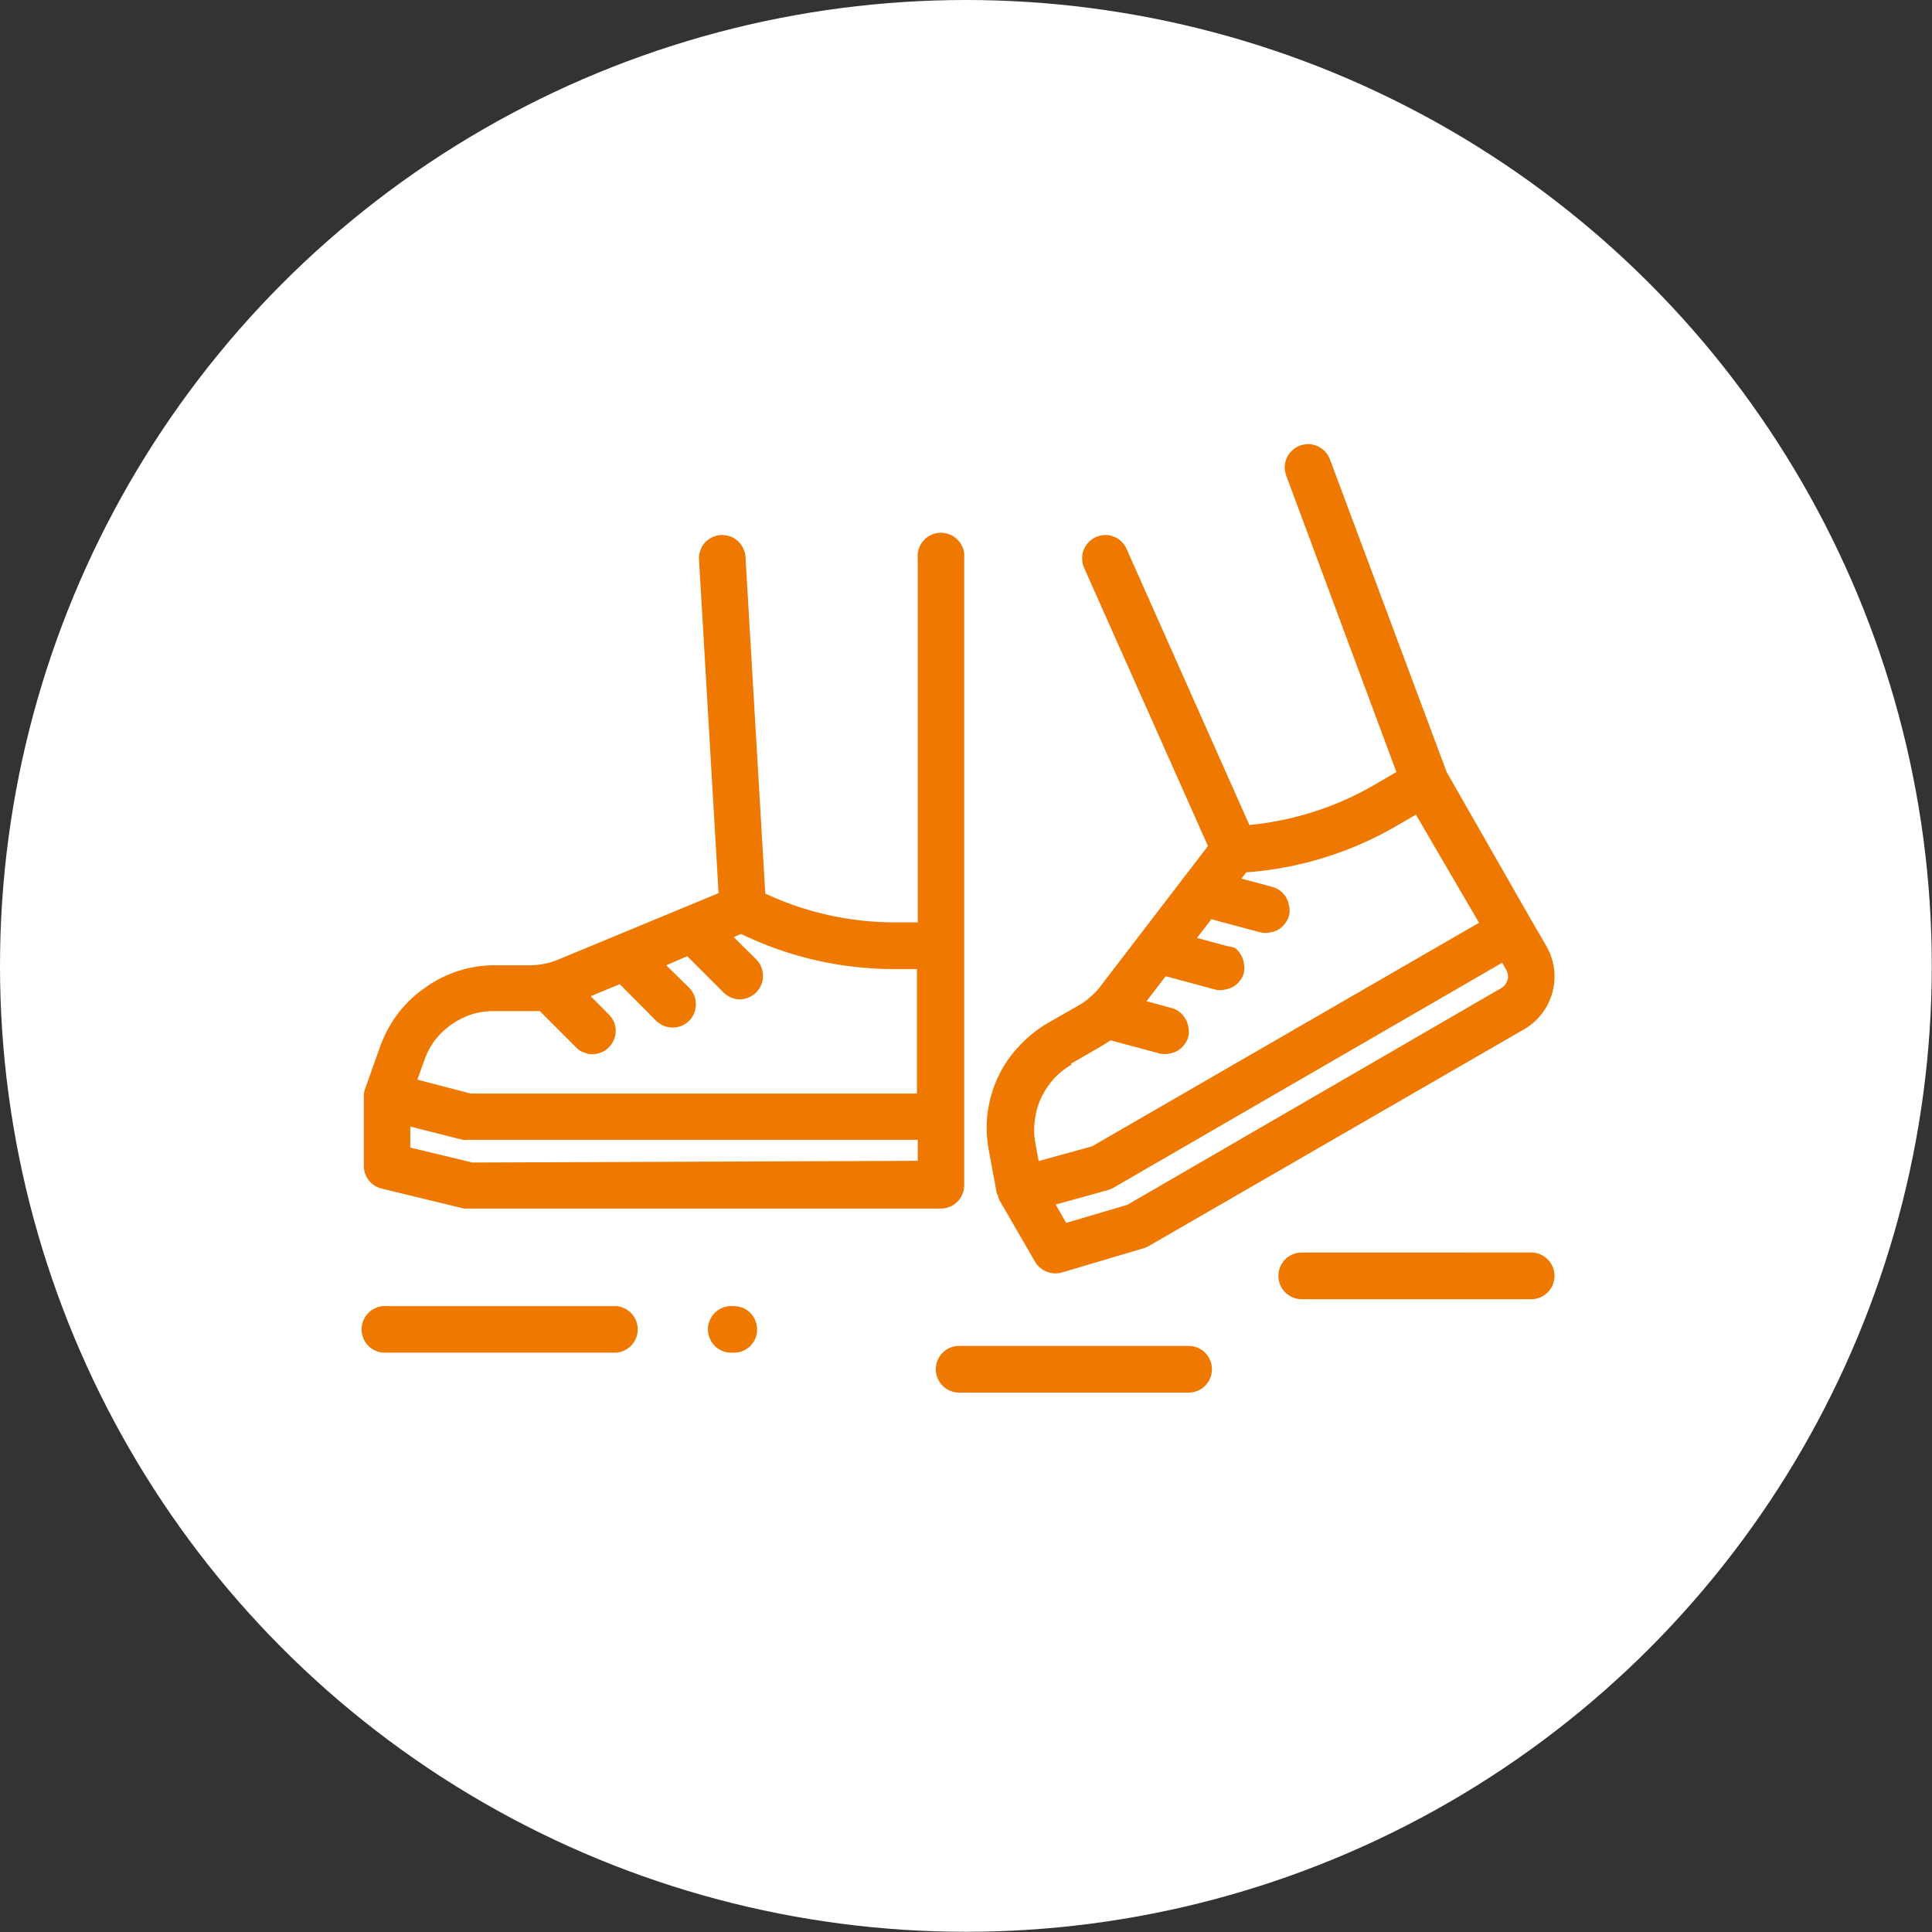
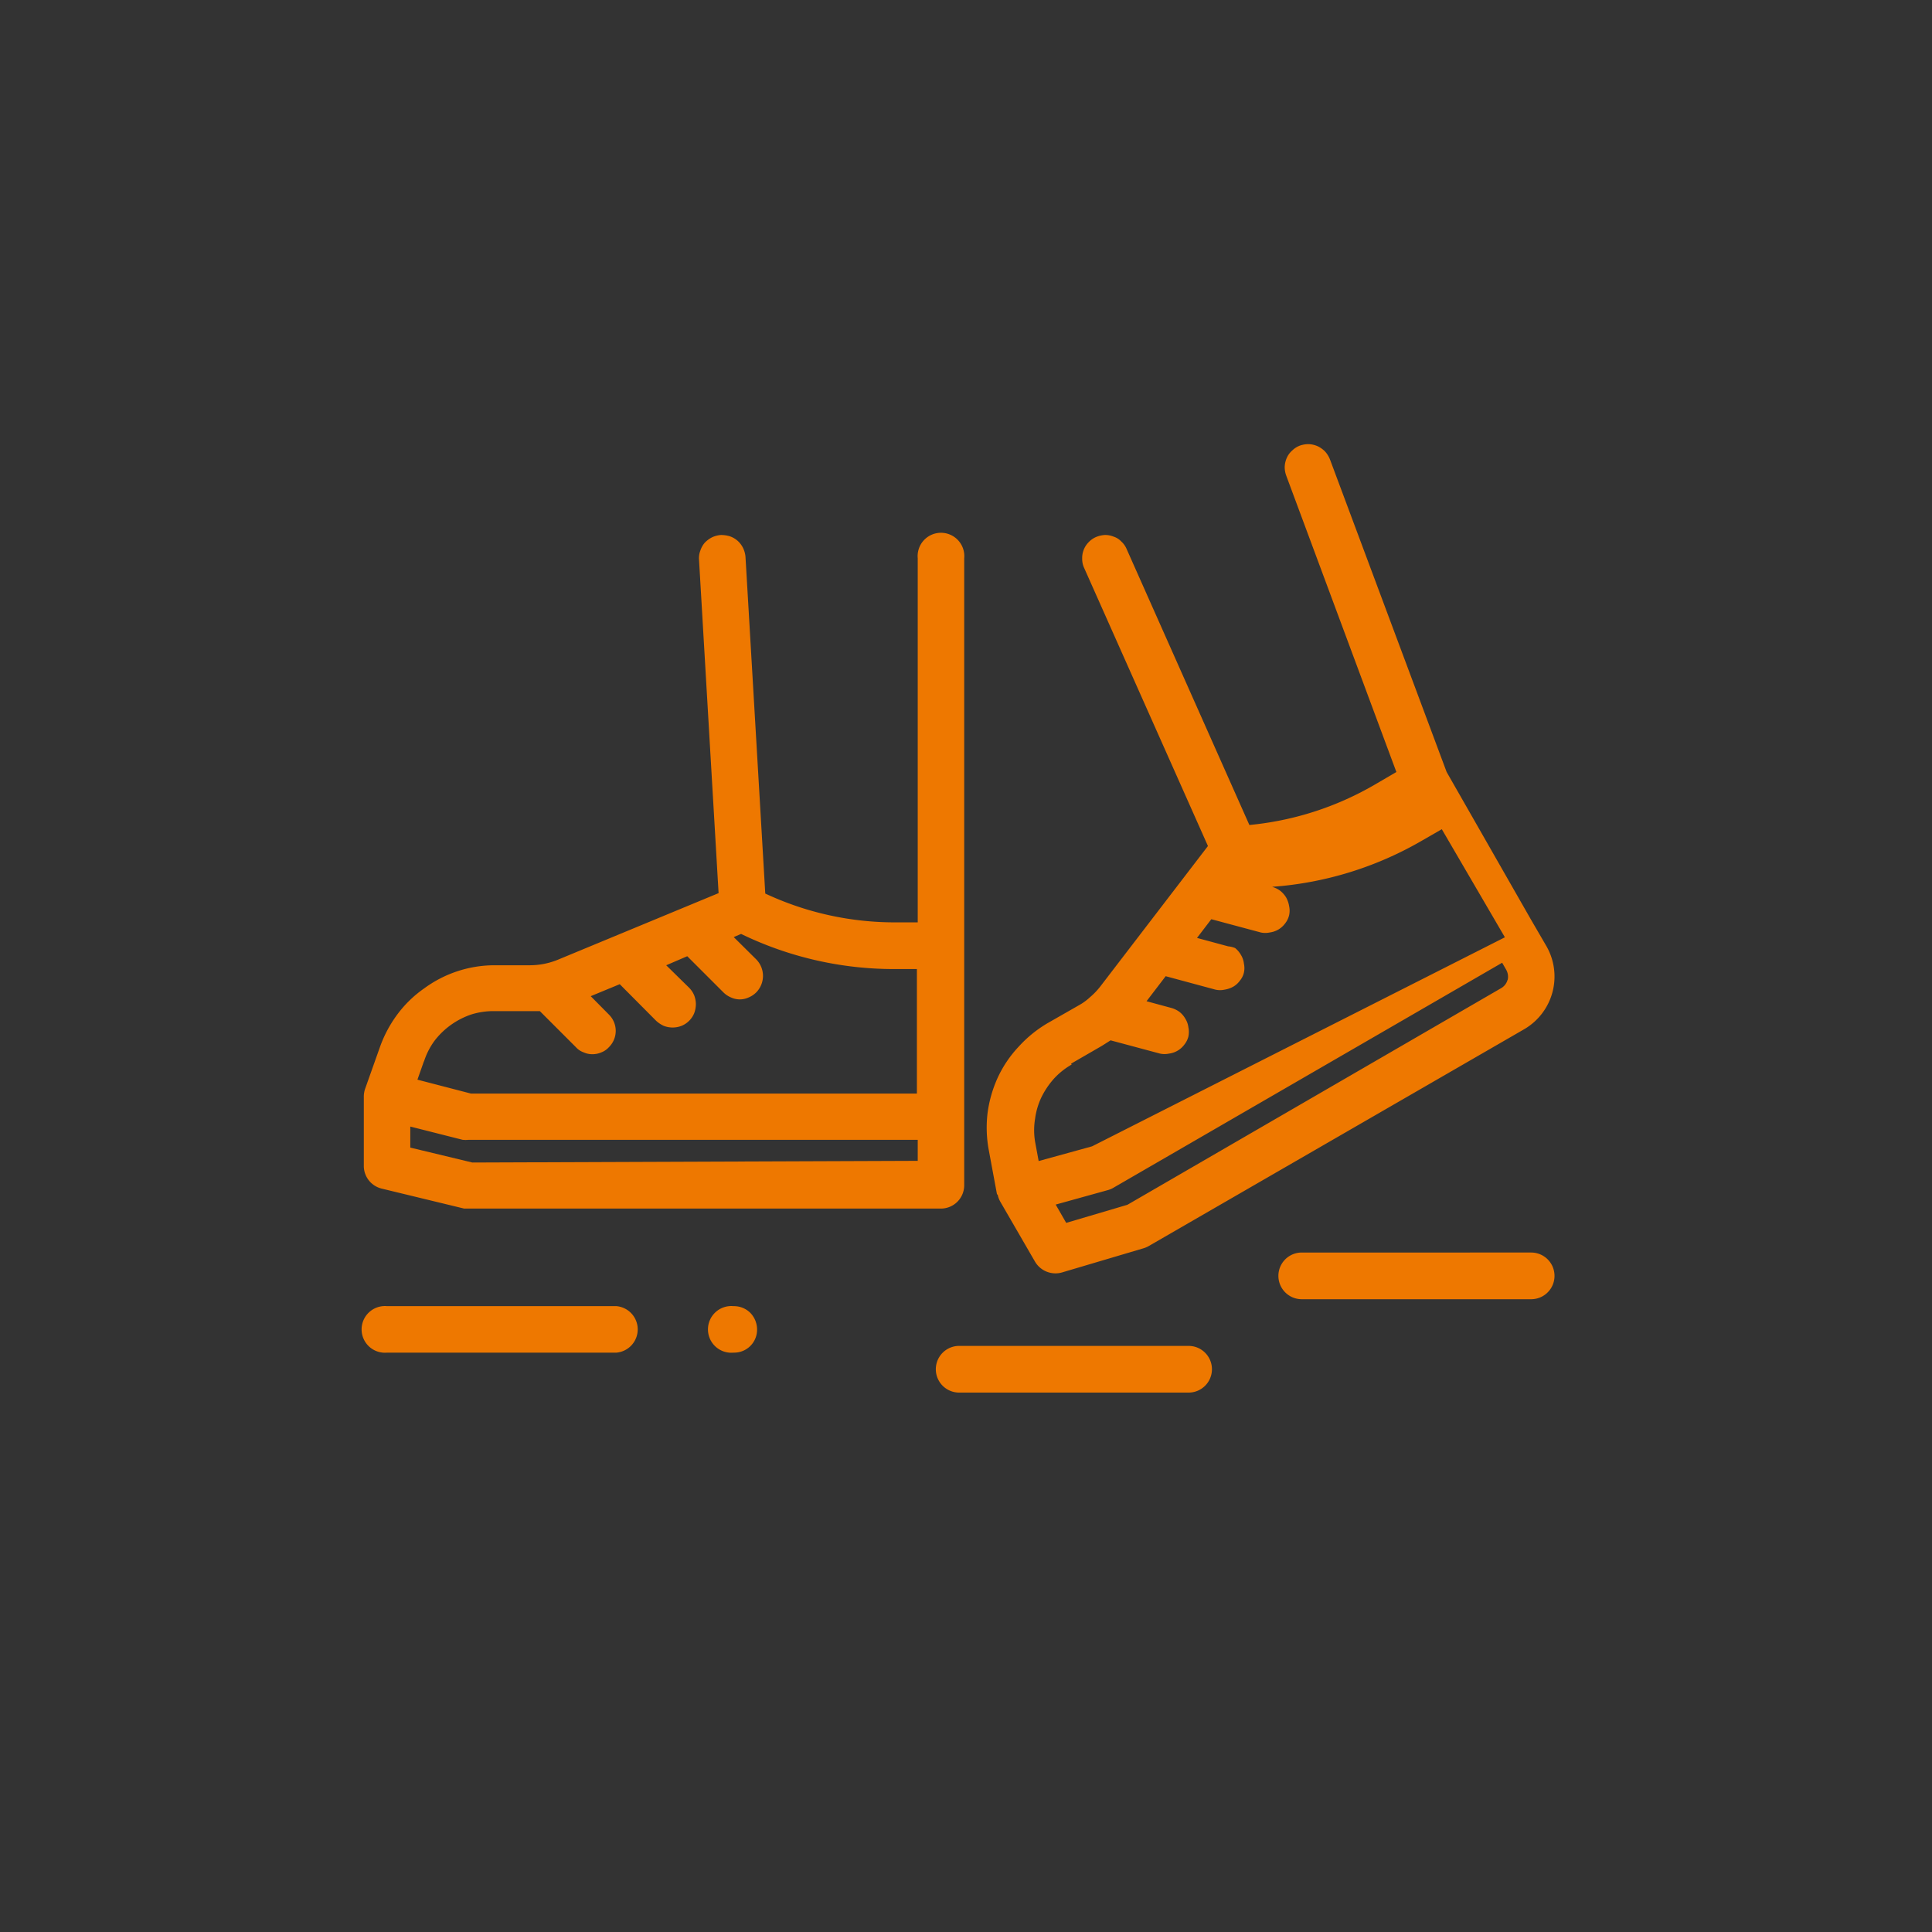
<svg xmlns="http://www.w3.org/2000/svg" viewBox="0 0 91.87 91.87">
  <rect x="0" y="0" width="91.87" height="91.87" fill="#333333" stroke="none" />
  <defs>
    <style>.cls-1{fill:#fff;}.cls-2{fill:#ee7800;}</style>
  </defs>
  <g id="レイヤー_2" data-name="レイヤー 2">
    <g id="レイヤー_1-2" data-name="レイヤー 1">
-       <circle class="cls-1" cx="45.93" cy="45.93" r="45.93" />
-       <path class="cls-2" d="M56.52,64H45.61a1.11,1.11,0,0,0,0,2.22H56.52a1.11,1.11,0,1,0,0-2.22Zm16.29-4.44H61.9a1.11,1.11,0,0,0,0,2.22H72.81a1.11,1.11,0,1,0,0-2.22ZM34.88,62.11a1.11,1.11,0,1,0,0,2.21A1.09,1.09,0,0,0,36,63.21a1.14,1.14,0,0,0-.32-.78,1.1,1.1,0,0,0-.79-.32Zm-5.56,0H18.41a1.11,1.11,0,1,0,0,2.21H29.32a1.11,1.11,0,0,0,0-2.21ZM50.93,50.58l1.47-.85.41-.26,2.35.63a1,1,0,0,0,.43,0,1.07,1.07,0,0,0,.73-.43,1,1,0,0,0,.19-.38,1.09,1.09,0,0,0,0-.44,1,1,0,0,0-.14-.4,1.12,1.12,0,0,0-.28-.33,1.18,1.18,0,0,0-.39-.19l-1.18-.32.91-1.19,2.37.64a1,1,0,0,0,.43,0,1.25,1.25,0,0,0,.41-.14,1,1,0,0,0,.32-.29.91.91,0,0,0,.19-.38,1,1,0,0,0,0-.43,1,1,0,0,0-.14-.41,1.12,1.12,0,0,0-.28-.33A1.18,1.18,0,0,0,58.4,45l-1.48-.4.68-.89,2.35.63a1,1,0,0,0,.43,0,1.07,1.07,0,0,0,.73-.43,1,1,0,0,0,.19-.39,1,1,0,0,0,0-.43,1.25,1.25,0,0,0-.14-.41,1.22,1.22,0,0,0-.28-.32,1.18,1.18,0,0,0-.39-.19l-1.46-.39.23-.3a16.56,16.56,0,0,0,7.15-2.21l.92-.53,3,5.14L51.93,54.51l-2.54.7-.17-.92a3.32,3.32,0,0,1,0-1.09,3.43,3.43,0,0,1,.29-1,3.92,3.92,0,0,1,.6-.9,3.49,3.49,0,0,1,.85-.68Zm20.76-4a.65.65,0,0,1-.31.41L53.61,57.29l-2.91.86-.5-.87,2.45-.68a1.17,1.17,0,0,0,.26-.1L71.43,45.78l.19.33A.68.68,0,0,1,71.69,46.61ZM47.44,56.8a1.14,1.14,0,0,0,.13.35h0L49.22,60a1.13,1.13,0,0,0,1.27.51l3.88-1.15a1.22,1.22,0,0,0,.24-.1L72.48,48.94A2.9,2.9,0,0,0,73.54,45l-.75-1.29-4-7L63.24,21.84a1.28,1.28,0,0,0-.23-.37,1.24,1.24,0,0,0-.35-.25,1.18,1.18,0,0,0-.42-.1,1.25,1.25,0,0,0-.43.07,1.05,1.05,0,0,0-.36.23,1,1,0,0,0-.26.35,1.18,1.18,0,0,0-.1.42,1.2,1.2,0,0,0,.07.42l5.24,14.1-1.06.62a14.61,14.61,0,0,1-5.93,1.9L53.57,26.1a1,1,0,0,0-.25-.35.86.86,0,0,0-.36-.23,1.06,1.06,0,0,0-.43-.08,1.29,1.29,0,0,0-.42.1,1.07,1.07,0,0,0-.35.25,1.07,1.07,0,0,0-.3.79,1,1,0,0,0,.09.42l5.89,13.23-5.12,6.68a3.39,3.39,0,0,1-.49.51,2.66,2.66,0,0,1-.54.39l-1.47.84a5.85,5.85,0,0,0-1.37,1.11,5.52,5.52,0,0,0-1,1.47,5.92,5.92,0,0,0-.49,1.7,5.85,5.85,0,0,0,.06,1.77l.39,2.1ZM20.16,50.48a3.4,3.4,0,0,1,.51-1,3.69,3.69,0,0,1,1.74-1.24,3.56,3.56,0,0,1,1.07-.16h1.71l.48,0,1.72,1.72a.88.88,0,0,0,.36.24,1,1,0,0,0,.42.09,1.07,1.07,0,0,0,.43-.09.92.92,0,0,0,.35-.24,1.09,1.09,0,0,0,0-1.56l-.86-.87,1.38-.57,1.73,1.74a1.41,1.41,0,0,0,.36.24,1.17,1.17,0,0,0,.85,0,1.1,1.1,0,0,0,.6-.6,1.26,1.26,0,0,0,.08-.43,1.2,1.2,0,0,0-.08-.42,1.13,1.13,0,0,0-.24-.36L31.68,45.9l1-.43,1.72,1.72a1.13,1.13,0,0,0,.36.24,1,1,0,0,0,.84,0,1.13,1.13,0,0,0,.36-.24,1.12,1.12,0,0,0,0-1.57l-1.07-1.06.35-.15a16.64,16.64,0,0,0,7.3,1.67h1.06V52H22.39l-2.54-.66.31-.88Zm2.3,4.8-2.95-.71v-1L22,54.2a1.35,1.35,0,0,0,.28,0H43.64v1Zm-4.31,1.24,3.92.95.26,0H44.75a1.11,1.11,0,0,0,1.1-1.11V26.55a1.11,1.11,0,1,0-2.21,0V43.86H42.58a14.52,14.52,0,0,1-6.19-1.37l-.94-16a1.19,1.19,0,0,0-.11-.42,1.14,1.14,0,0,0-.26-.35,1.11,1.11,0,0,0-.38-.22,1.47,1.47,0,0,0-.42-.06,1.19,1.19,0,0,0-.42.11,1.28,1.28,0,0,0-.35.26,1.09,1.09,0,0,0-.21.38,1,1,0,0,0-.06.43l.93,15.85-7.65,3.17a3.54,3.54,0,0,1-1.33.26H23.48A5.66,5.66,0,0,0,20.17,47a5.49,5.49,0,0,0-1.27,1.23,5.93,5.93,0,0,0-.83,1.55l-.71,2a1.15,1.15,0,0,0-.06.37h0v3.31A1.11,1.11,0,0,0,18.15,56.52Z" />
+       <path class="cls-2" d="M56.52,64H45.61a1.11,1.11,0,0,0,0,2.22H56.52a1.11,1.11,0,1,0,0-2.22Zm16.29-4.44H61.9a1.11,1.11,0,0,0,0,2.22H72.81a1.11,1.11,0,1,0,0-2.22ZM34.88,62.11a1.11,1.11,0,1,0,0,2.21A1.09,1.09,0,0,0,36,63.21a1.14,1.14,0,0,0-.32-.78,1.1,1.1,0,0,0-.79-.32Zm-5.56,0H18.41a1.11,1.11,0,1,0,0,2.21H29.32a1.11,1.11,0,0,0,0-2.21ZM50.93,50.58l1.47-.85.41-.26,2.35.63a1,1,0,0,0,.43,0,1.07,1.07,0,0,0,.73-.43,1,1,0,0,0,.19-.38,1.09,1.09,0,0,0,0-.44,1,1,0,0,0-.14-.4,1.12,1.12,0,0,0-.28-.33,1.18,1.18,0,0,0-.39-.19l-1.18-.32.91-1.19,2.37.64a1,1,0,0,0,.43,0,1.25,1.25,0,0,0,.41-.14,1,1,0,0,0,.32-.29.91.91,0,0,0,.19-.38,1,1,0,0,0,0-.43,1,1,0,0,0-.14-.41,1.12,1.12,0,0,0-.28-.33A1.18,1.18,0,0,0,58.4,45l-1.48-.4.68-.89,2.35.63a1,1,0,0,0,.43,0,1.07,1.07,0,0,0,.73-.43,1,1,0,0,0,.19-.39,1,1,0,0,0,0-.43,1.25,1.25,0,0,0-.14-.41,1.22,1.22,0,0,0-.28-.32,1.18,1.18,0,0,0-.39-.19a16.56,16.56,0,0,0,7.15-2.21l.92-.53,3,5.14L51.93,54.51l-2.54.7-.17-.92a3.32,3.32,0,0,1,0-1.09,3.43,3.43,0,0,1,.29-1,3.92,3.92,0,0,1,.6-.9,3.49,3.49,0,0,1,.85-.68Zm20.76-4a.65.65,0,0,1-.31.41L53.61,57.29l-2.91.86-.5-.87,2.45-.68a1.17,1.17,0,0,0,.26-.1L71.43,45.78l.19.33A.68.68,0,0,1,71.69,46.61ZM47.44,56.8a1.14,1.14,0,0,0,.13.35h0L49.22,60a1.13,1.13,0,0,0,1.27.51l3.88-1.15a1.22,1.22,0,0,0,.24-.1L72.48,48.94A2.9,2.9,0,0,0,73.54,45l-.75-1.29-4-7L63.24,21.84a1.28,1.28,0,0,0-.23-.37,1.24,1.24,0,0,0-.35-.25,1.18,1.18,0,0,0-.42-.1,1.25,1.25,0,0,0-.43.07,1.05,1.05,0,0,0-.36.23,1,1,0,0,0-.26.35,1.18,1.18,0,0,0-.1.42,1.2,1.2,0,0,0,.07.42l5.24,14.1-1.06.62a14.61,14.61,0,0,1-5.93,1.9L53.57,26.1a1,1,0,0,0-.25-.35.86.86,0,0,0-.36-.23,1.06,1.06,0,0,0-.43-.08,1.29,1.29,0,0,0-.42.1,1.07,1.07,0,0,0-.35.25,1.07,1.07,0,0,0-.3.79,1,1,0,0,0,.09.42l5.89,13.23-5.12,6.68a3.39,3.39,0,0,1-.49.51,2.66,2.66,0,0,1-.54.39l-1.47.84a5.85,5.85,0,0,0-1.37,1.11,5.52,5.52,0,0,0-1,1.47,5.92,5.92,0,0,0-.49,1.7,5.85,5.85,0,0,0,.06,1.77l.39,2.1ZM20.16,50.48a3.4,3.4,0,0,1,.51-1,3.69,3.69,0,0,1,1.74-1.24,3.56,3.56,0,0,1,1.07-.16h1.71l.48,0,1.72,1.72a.88.88,0,0,0,.36.24,1,1,0,0,0,.42.09,1.07,1.07,0,0,0,.43-.09.92.92,0,0,0,.35-.24,1.09,1.09,0,0,0,0-1.56l-.86-.87,1.38-.57,1.73,1.74a1.41,1.41,0,0,0,.36.24,1.17,1.17,0,0,0,.85,0,1.1,1.1,0,0,0,.6-.6,1.26,1.26,0,0,0,.08-.43,1.2,1.2,0,0,0-.08-.42,1.13,1.13,0,0,0-.24-.36L31.68,45.9l1-.43,1.72,1.72a1.13,1.13,0,0,0,.36.24,1,1,0,0,0,.84,0,1.13,1.13,0,0,0,.36-.24,1.12,1.12,0,0,0,0-1.57l-1.07-1.06.35-.15a16.64,16.64,0,0,0,7.3,1.67h1.06V52H22.39l-2.54-.66.31-.88Zm2.3,4.8-2.95-.71v-1L22,54.2a1.35,1.35,0,0,0,.28,0H43.64v1Zm-4.31,1.24,3.92.95.26,0H44.75a1.11,1.11,0,0,0,1.1-1.11V26.55a1.11,1.11,0,1,0-2.21,0V43.86H42.58a14.52,14.52,0,0,1-6.19-1.37l-.94-16a1.19,1.19,0,0,0-.11-.42,1.14,1.14,0,0,0-.26-.35,1.11,1.11,0,0,0-.38-.22,1.47,1.47,0,0,0-.42-.06,1.19,1.19,0,0,0-.42.11,1.28,1.28,0,0,0-.35.26,1.09,1.09,0,0,0-.21.38,1,1,0,0,0-.06.43l.93,15.85-7.65,3.17a3.54,3.54,0,0,1-1.33.26H23.48A5.66,5.66,0,0,0,20.17,47a5.49,5.49,0,0,0-1.27,1.23,5.93,5.93,0,0,0-.83,1.55l-.71,2a1.15,1.15,0,0,0-.06.37h0v3.31A1.11,1.11,0,0,0,18.15,56.52Z" />
    </g>
  </g>
</svg>